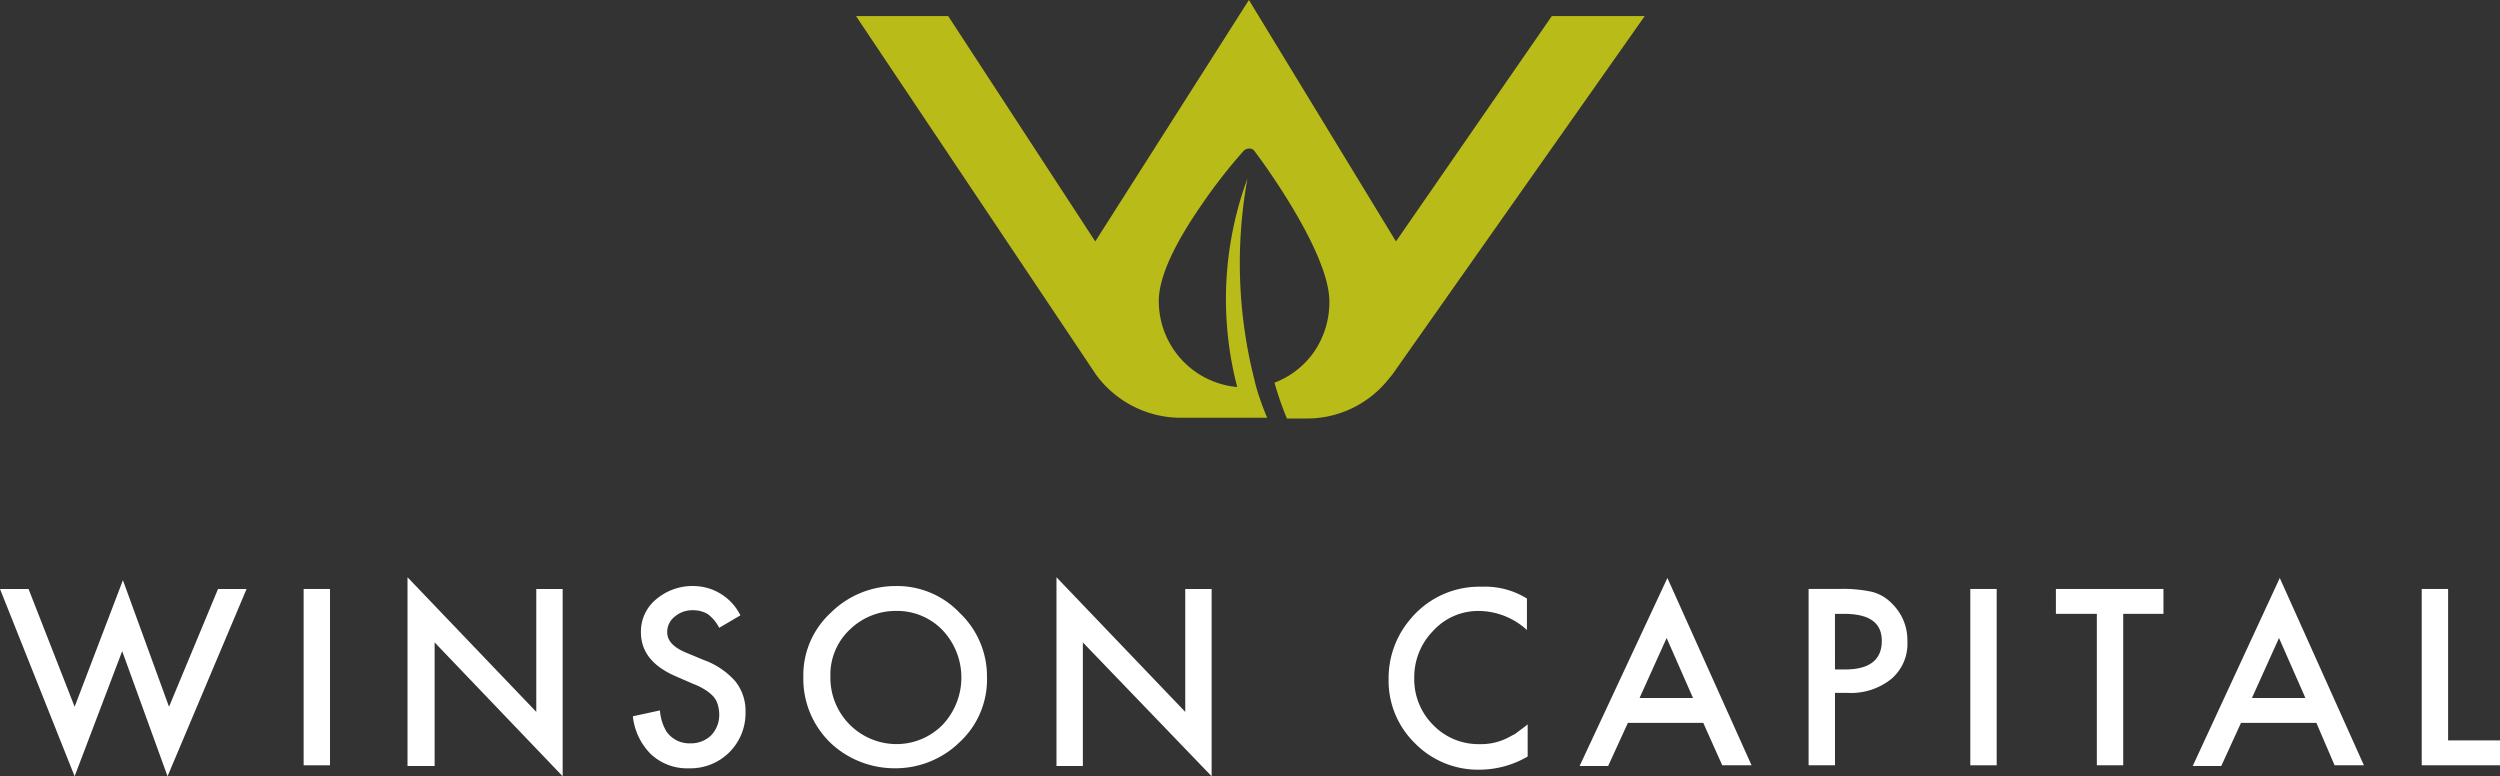
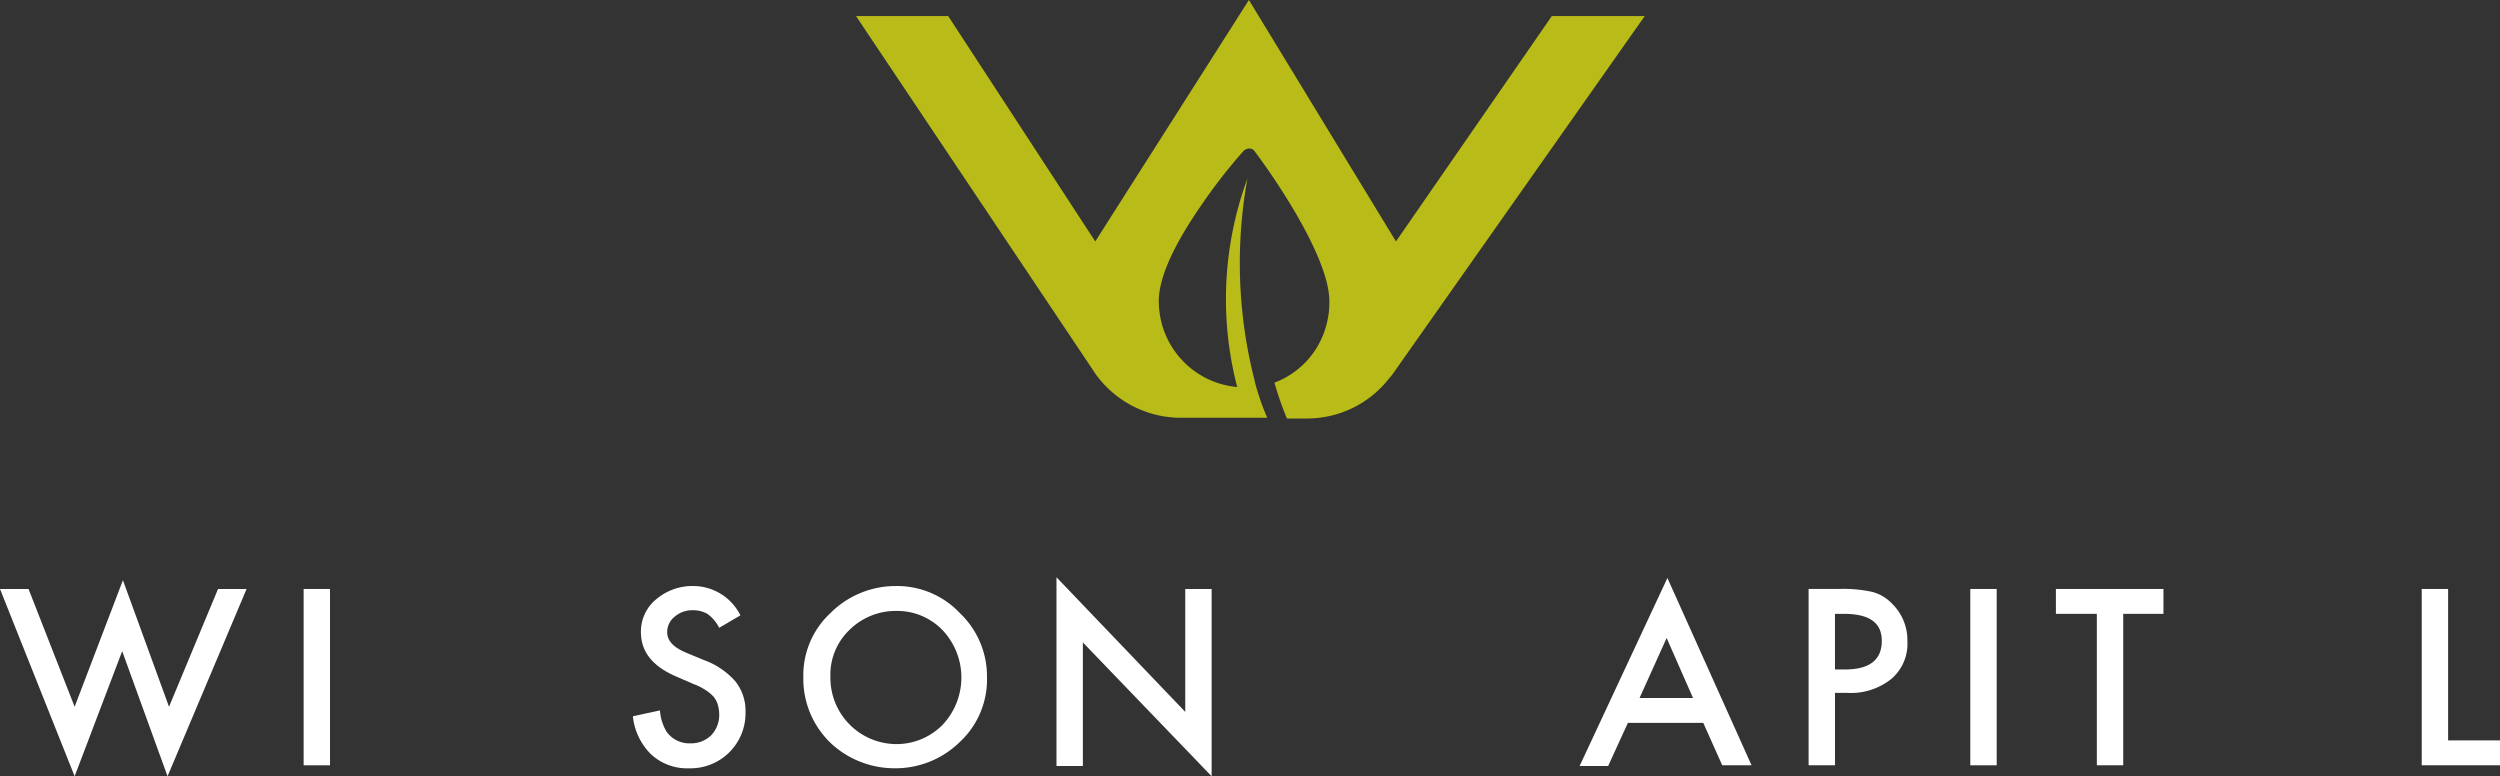
<svg xmlns="http://www.w3.org/2000/svg" viewBox="0 0 255.885 79.454">
  <rect x="0" y="0" width="255.885" height="79.454" fill="#333333" stroke="none" />
  <defs>
    <style>.a{fill:#b9bb18;}.b{fill:#fff;}</style>
  </defs>
  <g transform="translate(-251 -23)">
    <g transform="translate(338.617 23)">
      <path class="a" d="M188.217,1.647,172.266,24.712,157.214,0,141.488,24.712,126.436,1.647H117l24.563,36.694a10.749,10.749,0,0,0,8.687,4.418h8.837a26.382,26.382,0,0,1-1.123-3.145s-.15-.524-.15-.6h0a48.427,48.427,0,0,1-.749-20.743,35.705,35.705,0,0,0-1.048,21.343A8.807,8.807,0,0,1,148,31.153c-.15-2.4,1.348-5.841,4.418-10.259a54.489,54.489,0,0,1,4.269-5.467.85.85,0,0,1,.6-.225.63.63,0,0,1,.524.3c.3.374,7.638,10.184,7.638,15.352a8.953,8.953,0,0,1-1.573,5.167,8.674,8.674,0,0,1-4.044,3.145,31.9,31.9,0,0,0,1.273,3.669h2.1a10.65,10.65,0,0,0,8.312-4.044l.374-.449h0L197.727,1.647h-9.511Z" transform="translate(-117)" />
    </g>
    <g transform="translate(251 82.085)">
      <path class="b" d="M2.921,80.2,7.638,92.255,12.581,79.3,17.3,92.255,22.316,80.2h2.921L17.149,99.369,12.506,86.564,7.638,99.369,0,80.2Z" transform="translate(0 -79)" />
      <path class="b" d="M44.2,80.5V98.548H41.5V80.5Z" transform="translate(-10.422 -79.302)" />
-       <path class="b" d="M55.7,98.146V78.9L68.88,92.679V80.1h2.7V99.269l-13.105-13.7V98.221H55.7Z" transform="translate(-13.989 -78.9)" />
      <path class="b" d="M97.508,83.1l-2.172,1.273a4.035,4.035,0,0,0-1.2-1.423,2.949,2.949,0,0,0-1.5-.374,2.738,2.738,0,0,0-1.872.674,1.979,1.979,0,0,0-.749,1.573c0,.9.674,1.573,1.947,2.1l1.8.749a7.808,7.808,0,0,1,3.22,2.172,4.825,4.825,0,0,1,1.048,3.145,5.631,5.631,0,0,1-5.766,5.766,5.437,5.437,0,0,1-3.894-1.423A6.392,6.392,0,0,1,86.5,93.43l2.771-.6A4.9,4.9,0,0,0,89.945,95a2.856,2.856,0,0,0,2.471,1.2,2.942,2.942,0,0,0,2.1-.824,3,3,0,0,0,.824-2.172,3.794,3.794,0,0,0-.15-.974,2.249,2.249,0,0,0-.449-.824,3.973,3.973,0,0,0-.824-.674,5.971,5.971,0,0,0-1.2-.6l-1.722-.749c-2.471-1.048-3.669-2.546-3.669-4.568a4.257,4.257,0,0,1,1.573-3.37A5.73,5.73,0,0,1,92.79,80.1,5.4,5.4,0,0,1,97.508,83.1Z" transform="translate(-21.724 -79.201)" />
-       <path class="b" d="M109.8,89.386a8.666,8.666,0,0,1,2.771-6.515,9.412,9.412,0,0,1,6.665-2.771,8.828,8.828,0,0,1,6.59,2.771,8.945,8.945,0,0,1,2.771,6.59,8.713,8.713,0,0,1-2.771,6.59,9.387,9.387,0,0,1-6.74,2.7,9.572,9.572,0,0,1-6.29-2.4A9.107,9.107,0,0,1,109.8,89.386Zm2.771,0a6.778,6.778,0,0,0,6.665,6.89,6.612,6.612,0,0,0,4.793-1.947,7.058,7.058,0,0,0,0-9.735,6.441,6.441,0,0,0-4.718-1.947,6.737,6.737,0,0,0-4.793,1.947A6.327,6.327,0,0,0,112.571,89.386Z" transform="translate(-27.575 -79.201)" />
+       <path class="b" d="M109.8,89.386a8.666,8.666,0,0,1,2.771-6.515,9.412,9.412,0,0,1,6.665-2.771,8.828,8.828,0,0,1,6.59,2.771,8.945,8.945,0,0,1,2.771,6.59,8.713,8.713,0,0,1-2.771,6.59,9.387,9.387,0,0,1-6.74,2.7,9.572,9.572,0,0,1-6.29-2.4A9.107,9.107,0,0,1,109.8,89.386Zm2.771,0a6.778,6.778,0,0,0,6.665,6.89,6.612,6.612,0,0,0,4.793-1.947,7.058,7.058,0,0,0,0-9.735,6.441,6.441,0,0,0-4.718-1.947,6.737,6.737,0,0,0-4.793,1.947A6.327,6.327,0,0,0,112.571,89.386" transform="translate(-27.575 -79.201)" />
      <path class="b" d="M144.4,98.146V78.9l13.18,13.779V80.1h2.7V99.269l-13.18-13.7V98.221h-2.7Z" transform="translate(-36.265 -78.9)" />
-       <path class="b" d="M203.953,81.4v3.22a7.376,7.376,0,0,0-4.868-1.947,6.231,6.231,0,0,0-4.718,2.022,6.785,6.785,0,0,0-1.947,4.868,6.612,6.612,0,0,0,1.947,4.793,6.442,6.442,0,0,0,4.718,1.947,6.073,6.073,0,0,0,2.471-.449c.374-.15.749-.374,1.2-.6.374-.3.824-.6,1.273-.974V97.57a9.82,9.82,0,0,1-4.943,1.348,9.044,9.044,0,0,1-6.59-2.7,8.925,8.925,0,0,1-2.7-6.59,9.28,9.28,0,0,1,2.247-6.141,9.142,9.142,0,0,1,7.264-3.295A8.147,8.147,0,0,1,203.953,81.4Z" transform="translate(-47.666 -79.223)" />
      <path class="b" d="M228.556,93.827h-7.713l-2.022,4.418H215.9L224.886,79,233.5,98.171h-3Zm-1.048-2.546-2.7-6.141-2.771,6.141Z" transform="translate(-54.221 -78.925)" />
      <path class="b" d="M249.9,91.209v7.339h-2.7V80.5h3.07a13.9,13.9,0,0,1,3.445.3,4.3,4.3,0,0,1,2.022,1.2,5.2,5.2,0,0,1,1.573,3.819,4.734,4.734,0,0,1-1.648,3.894,6.6,6.6,0,0,1-4.493,1.423H249.9Zm0-2.471h1.048c2.471,0,3.744-.974,3.744-2.921,0-1.872-1.273-2.771-3.894-2.771h-.9Z" transform="translate(-62.082 -79.302)" />
      <path class="b" d="M272,80.5V98.548h-2.7V80.5Z" transform="translate(-67.632 -79.302)" />
      <path class="b" d="M287.89,83.046v15.5h-2.7v-15.5H281V80.5h11.008v2.546Z" transform="translate(-70.57 -79.302)" />
-       <path class="b" d="M312.356,93.827h-7.713l-2.022,4.418H299.7L308.611,79l8.612,19.171h-3Zm-1.123-2.546-2.7-6.141-2.771,6.141Z" transform="translate(-75.267 -78.925)" />
      <path class="b" d="M333.7,80.5V96h5.317v2.546H331V80.5Z" transform="translate(-83.127 -79.302)" />
    </g>
  </g>
</svg>